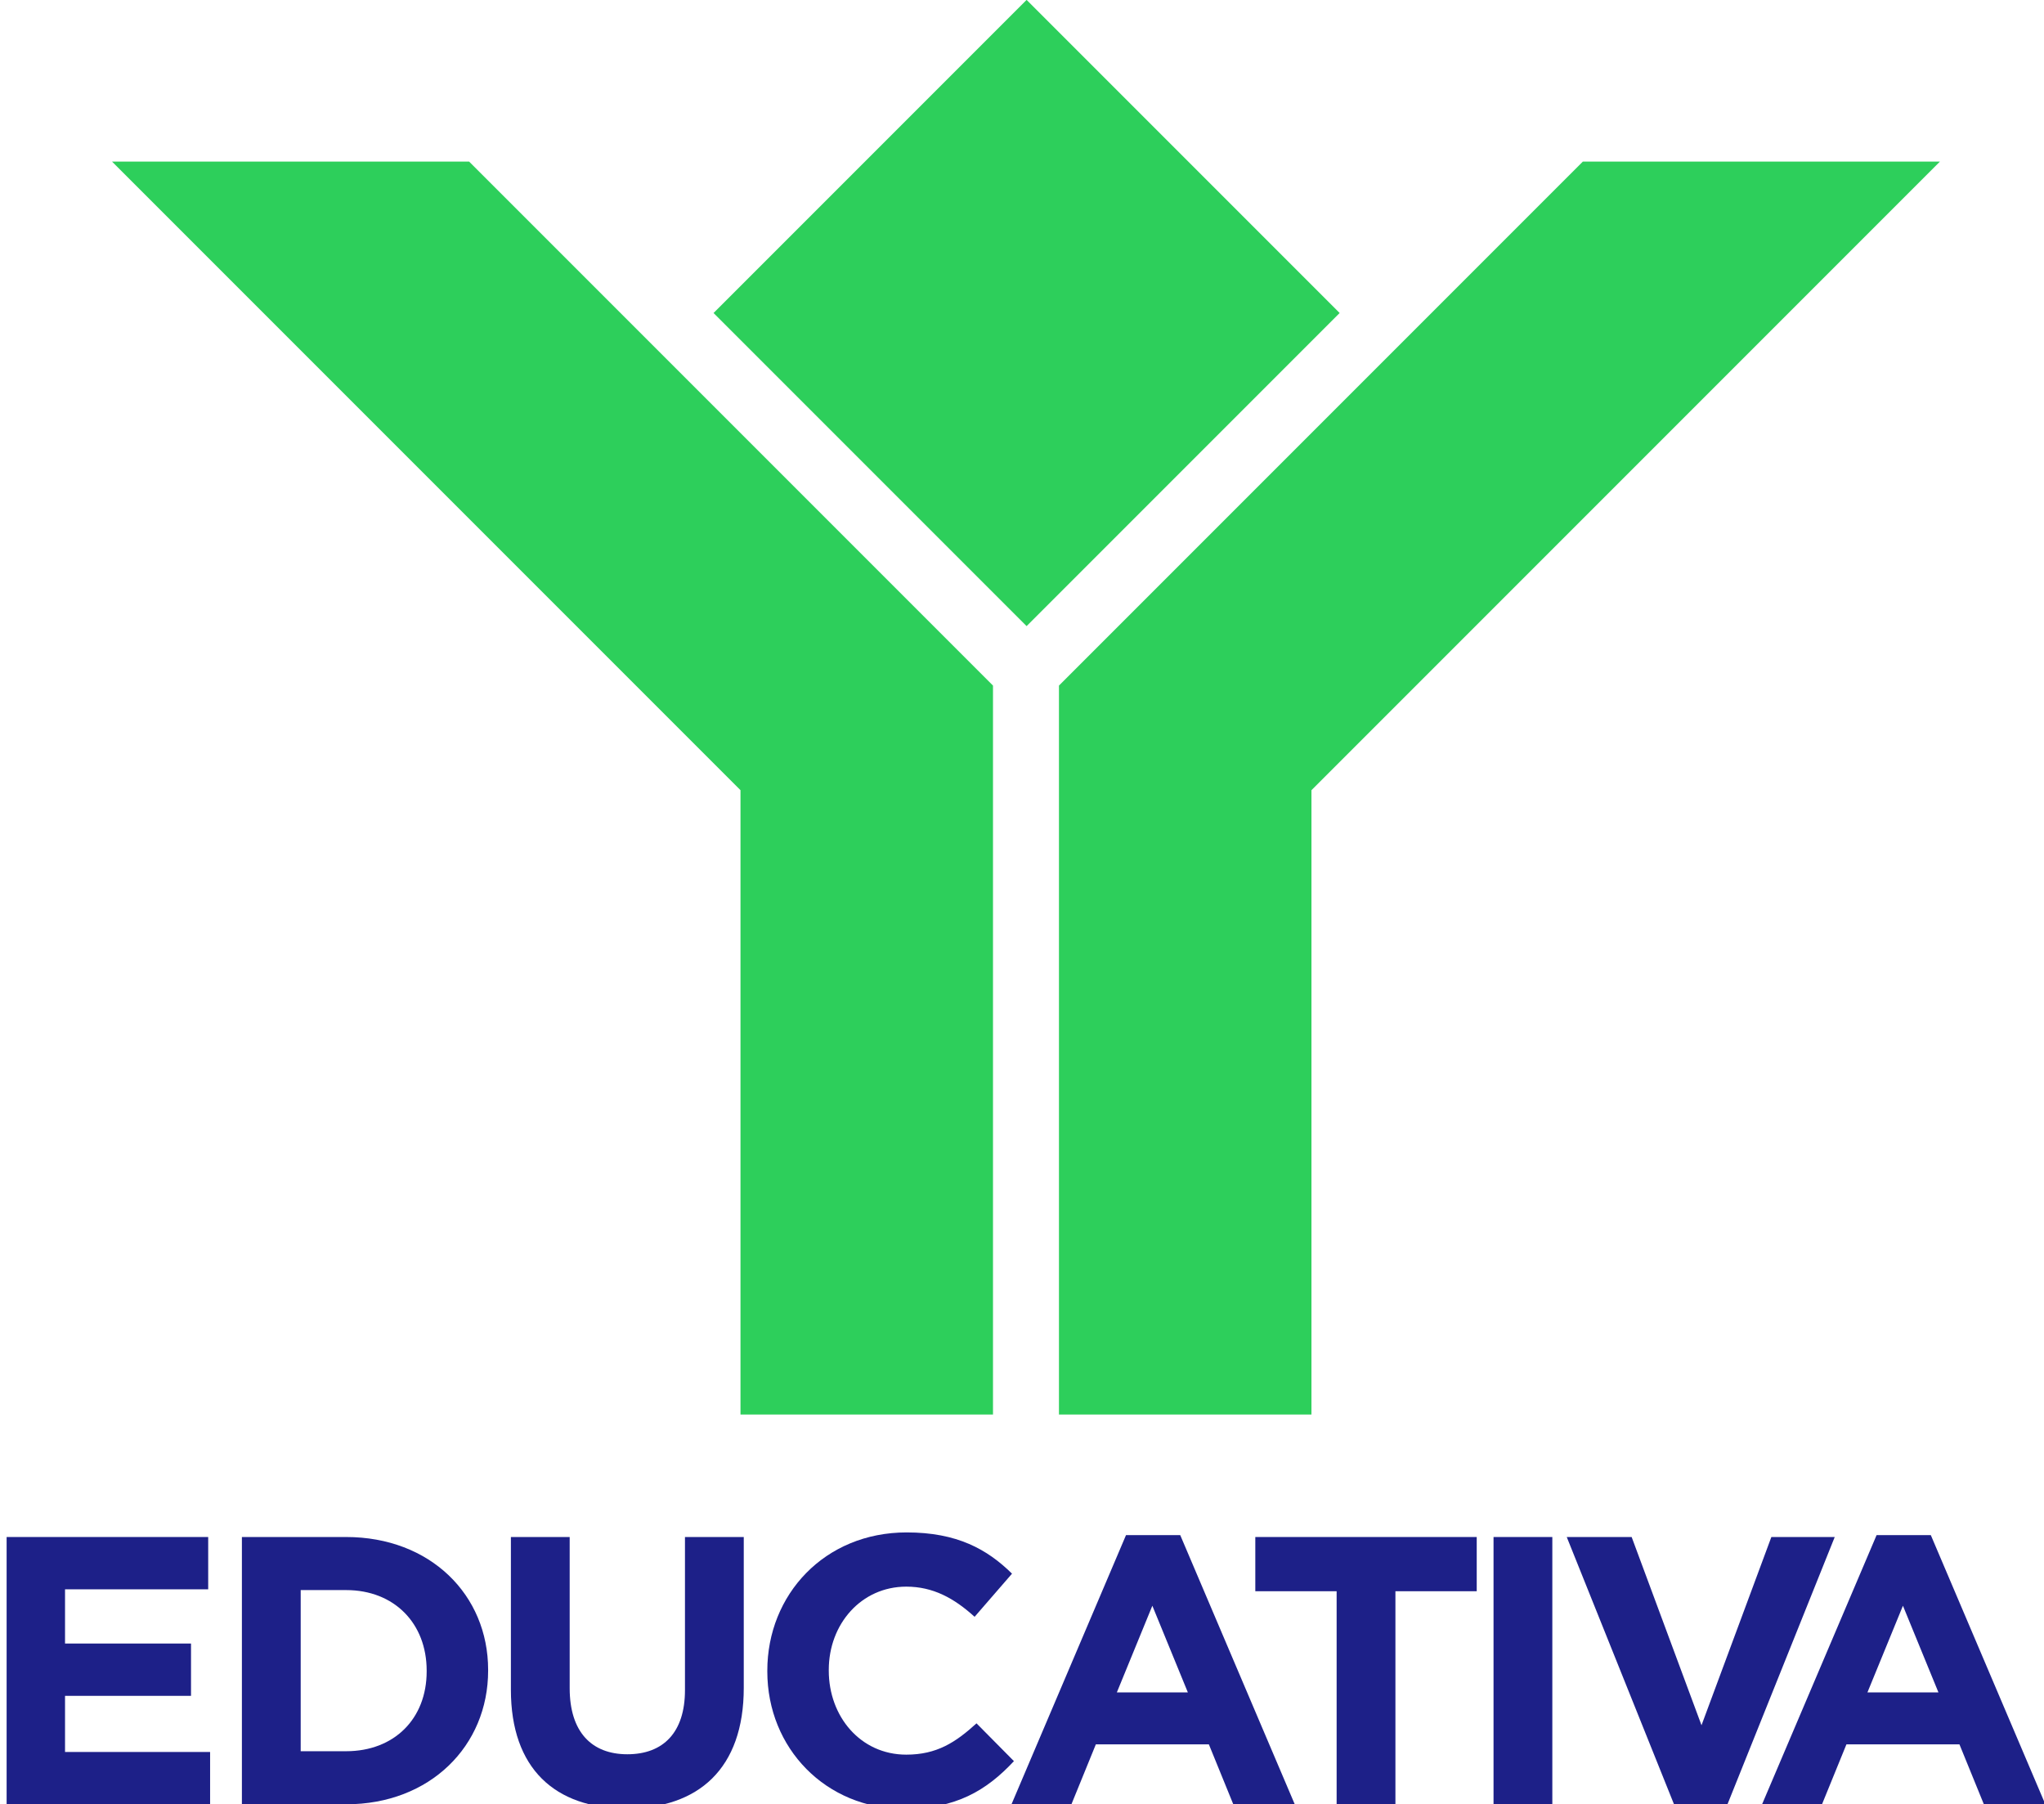
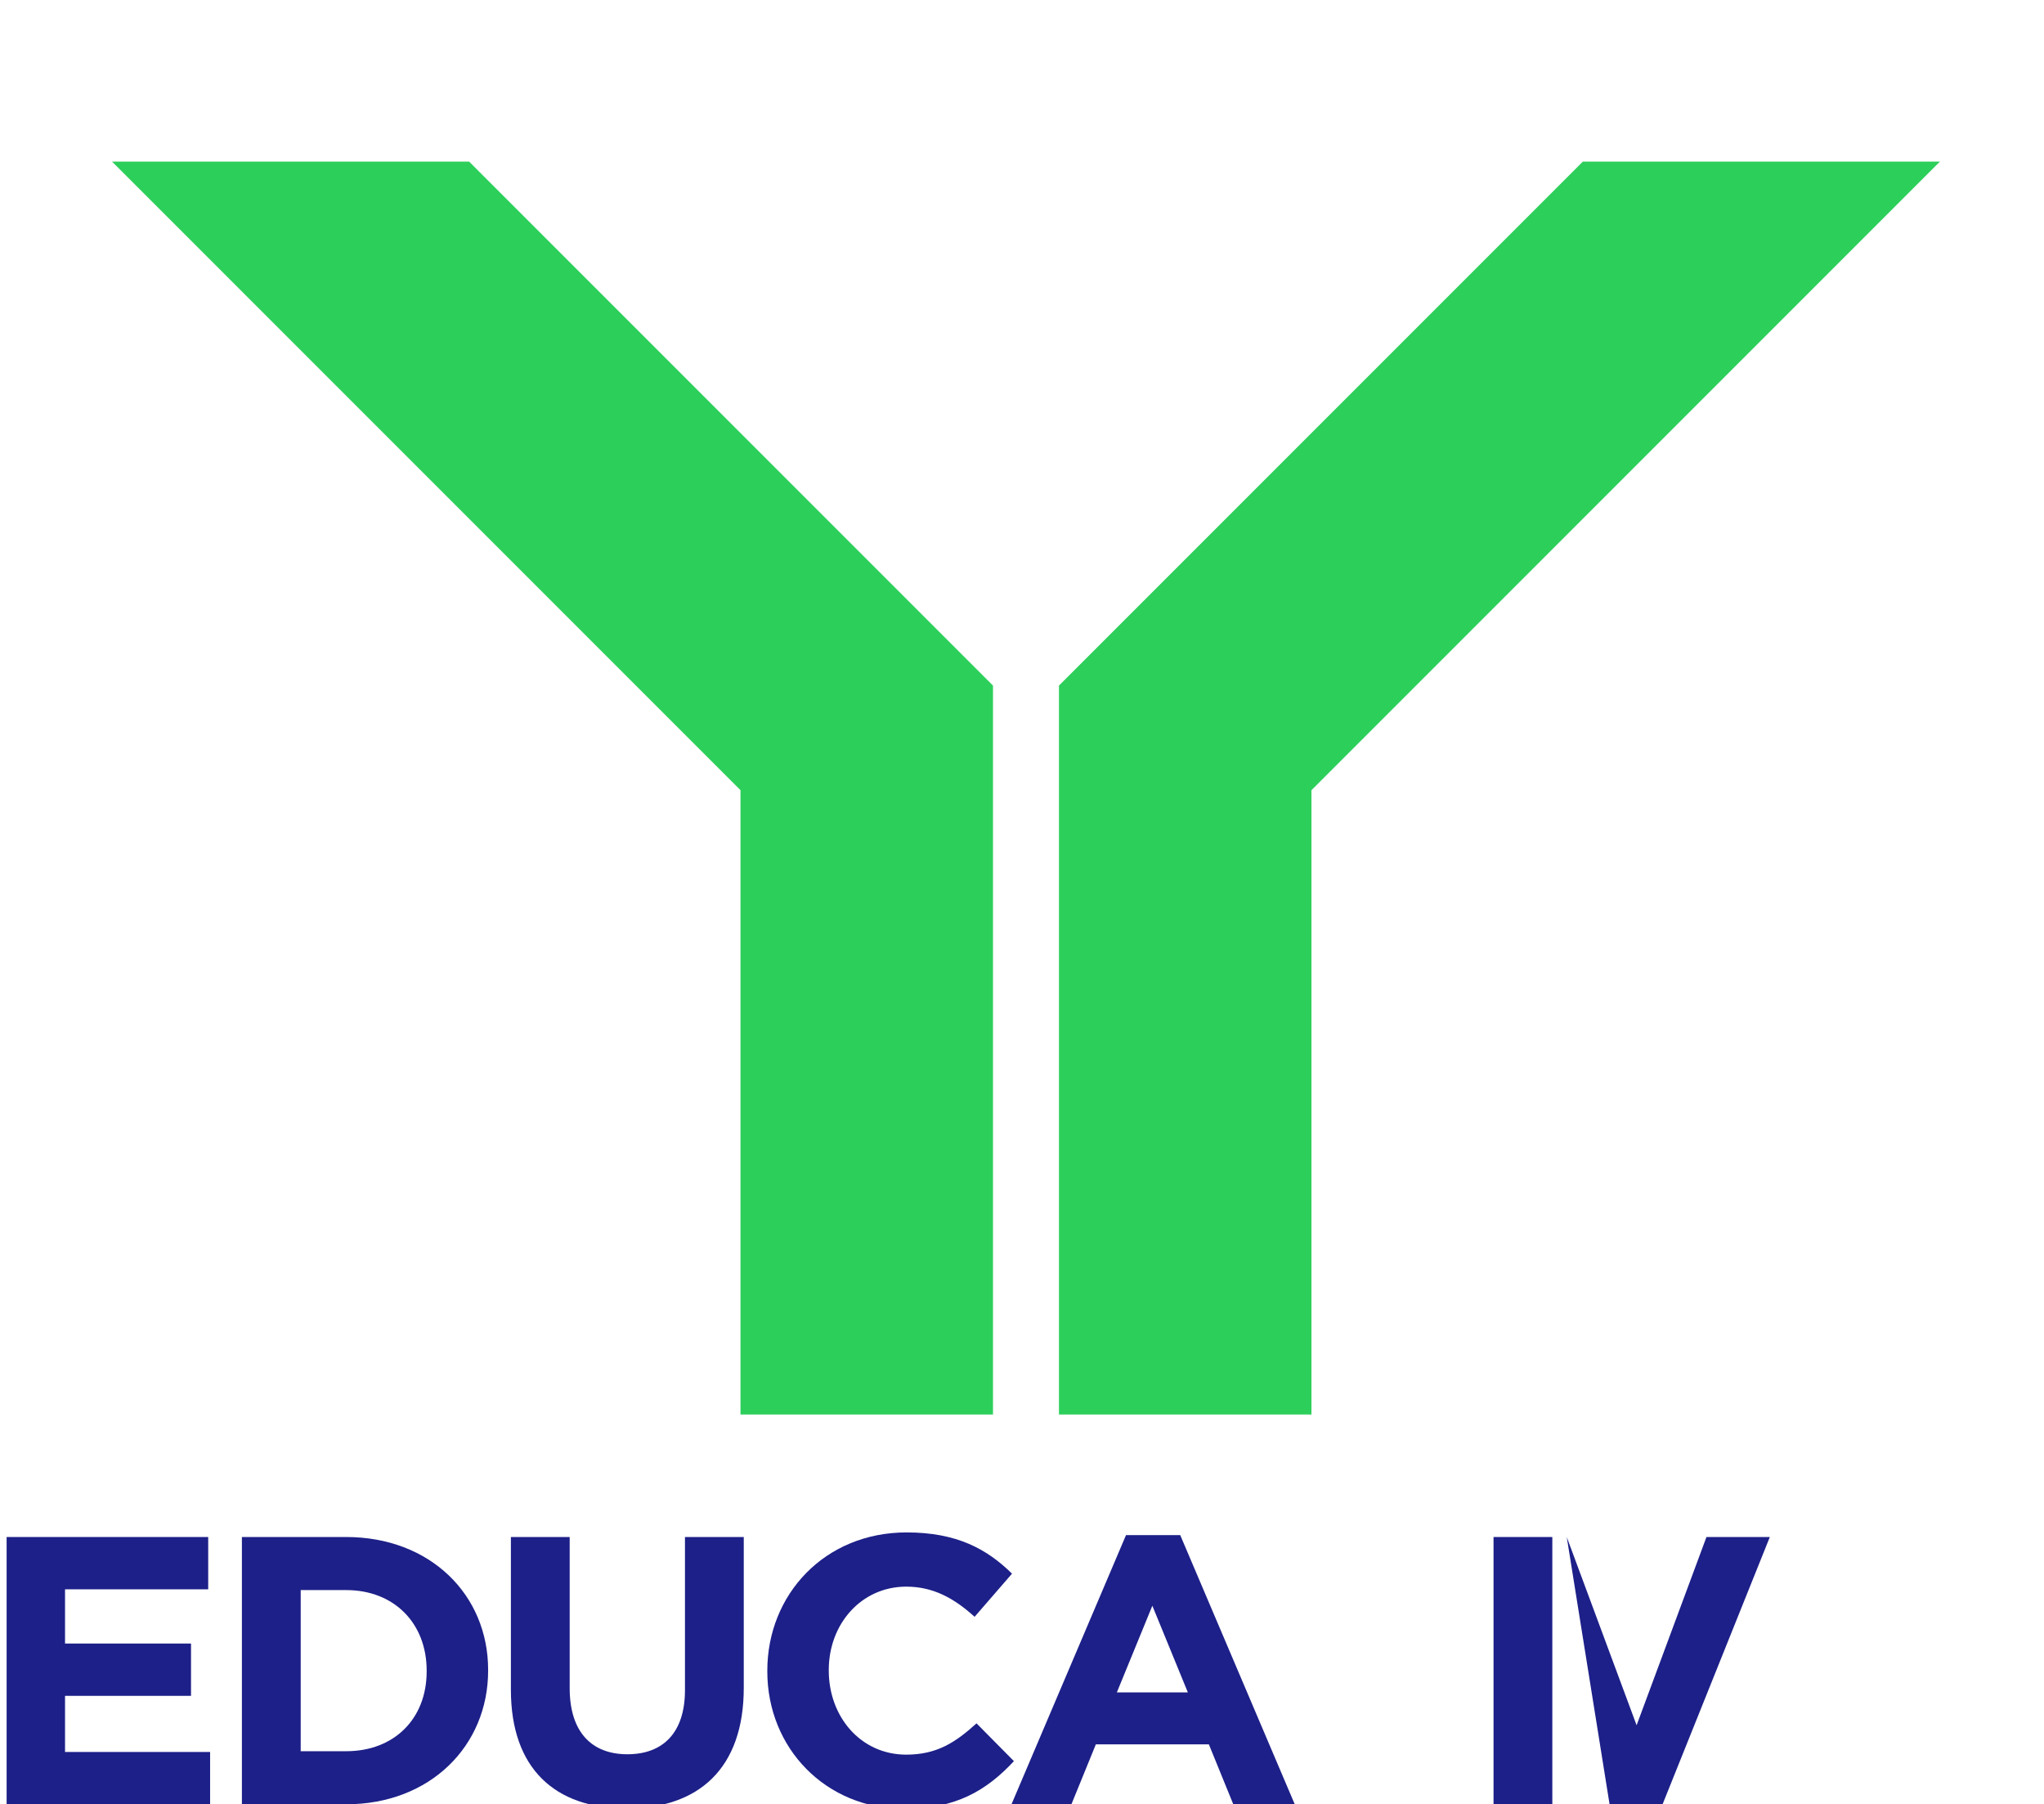
<svg xmlns="http://www.w3.org/2000/svg" version="1.1" id="圖層_1" x="0px" y="0px" width="595.28px" height="525.36px" viewBox="0 0 595.28 525.36" enable-background="new 0 0 595.28 525.36" xml:space="preserve">
  <g>
    <g>
      <g>
        <polygon fill="#2DCF5B" points="564.969,47.053 460.971,47.053 308.403,199.621 308.403,411.875 381.938,411.875 381.938,230.08         " />
        <polygon fill="#2DCF5B" points="32.627,47.053 215.656,230.08 215.656,411.875 289.192,411.875 289.192,199.621 136.624,47.053         " />
      </g>
    </g>
-     <rect x="234.524" y="26.707" transform="matrix(0.707 0.707 -0.707 0.707 152.053 -184.719)" fill="#2DCF5B" width="128.95" height="128.949" />
  </g>
  <g>
    <path fill="#1D2088" d="M1.929,447.535h58.703v15.23H18.938v15.787h36.69v15.232h-36.69v16.344h42.25v15.231H1.929V447.535z" />
    <path fill="#1D2088" d="M70.449,447.535h30.352c24.461,0,41.359,16.787,41.359,38.689v0.223c0,21.903-16.898,38.913-41.359,38.913   H70.449V447.535z M87.571,462.988v46.918h13.229c14.01,0,23.459-9.45,23.459-23.236v-0.223c0-13.785-9.449-23.459-23.459-23.459   H87.571z" />
    <path fill="#1D2088" d="M148.788,492.006v-44.472h17.122v44.026c0,12.675,6.336,19.233,16.789,19.233   c10.451,0,16.787-6.336,16.787-18.677v-44.583h17.123v43.915c0,23.57-13.231,35.133-34.132,35.133   C161.572,526.583,148.788,514.909,148.788,492.006z" />
    <path fill="#1D2088" d="M223.466,486.669v-0.223c0-22.125,16.677-40.248,40.58-40.248c14.676,0,23.459,4.894,30.686,12.009   l-10.896,12.563c-6.003-5.448-12.119-8.783-19.901-8.783c-13.119,0-22.569,10.896-22.569,24.236v0.223   c0,13.341,9.229,24.459,22.569,24.459c8.894,0,14.342-3.558,20.458-9.116l10.896,11.007c-8.006,8.561-16.9,13.897-31.909,13.897   C240.478,526.694,223.466,509.016,223.466,486.669z" />
    <path fill="#1D2088" d="M327.934,446.978h15.786l33.354,78.382h-17.9l-7.115-17.455h-32.91l-7.115,17.455h-17.455L327.934,446.978z    M345.944,492.784l-10.342-25.238l-10.34,25.238H345.944z" />
-     <path fill="#1D2088" d="M389.271,463.322h-23.684v-15.787h64.484v15.787h-23.68v62.038h-17.121V463.322z" />
    <path fill="#1D2088" d="M434.966,447.535h17.121v77.825h-17.121V447.535z" />
-     <path fill="#1D2088" d="M456.289,447.535h18.901l20.345,54.811l20.346-54.811h18.456l-31.463,78.382h-15.121L456.289,447.535z" />
-     <path fill="#1D2088" d="M546.528,446.978h15.786l33.354,78.382h-17.9l-7.115-17.455h-32.91l-7.115,17.455h-17.455L546.528,446.978z    M564.539,492.784l-10.342-25.238l-10.34,25.238H564.539z" />
+     <path fill="#1D2088" d="M456.289,447.535l20.345,54.811l20.346-54.811h18.456l-31.463,78.382h-15.121L456.289,447.535z" />
  </g>
</svg>